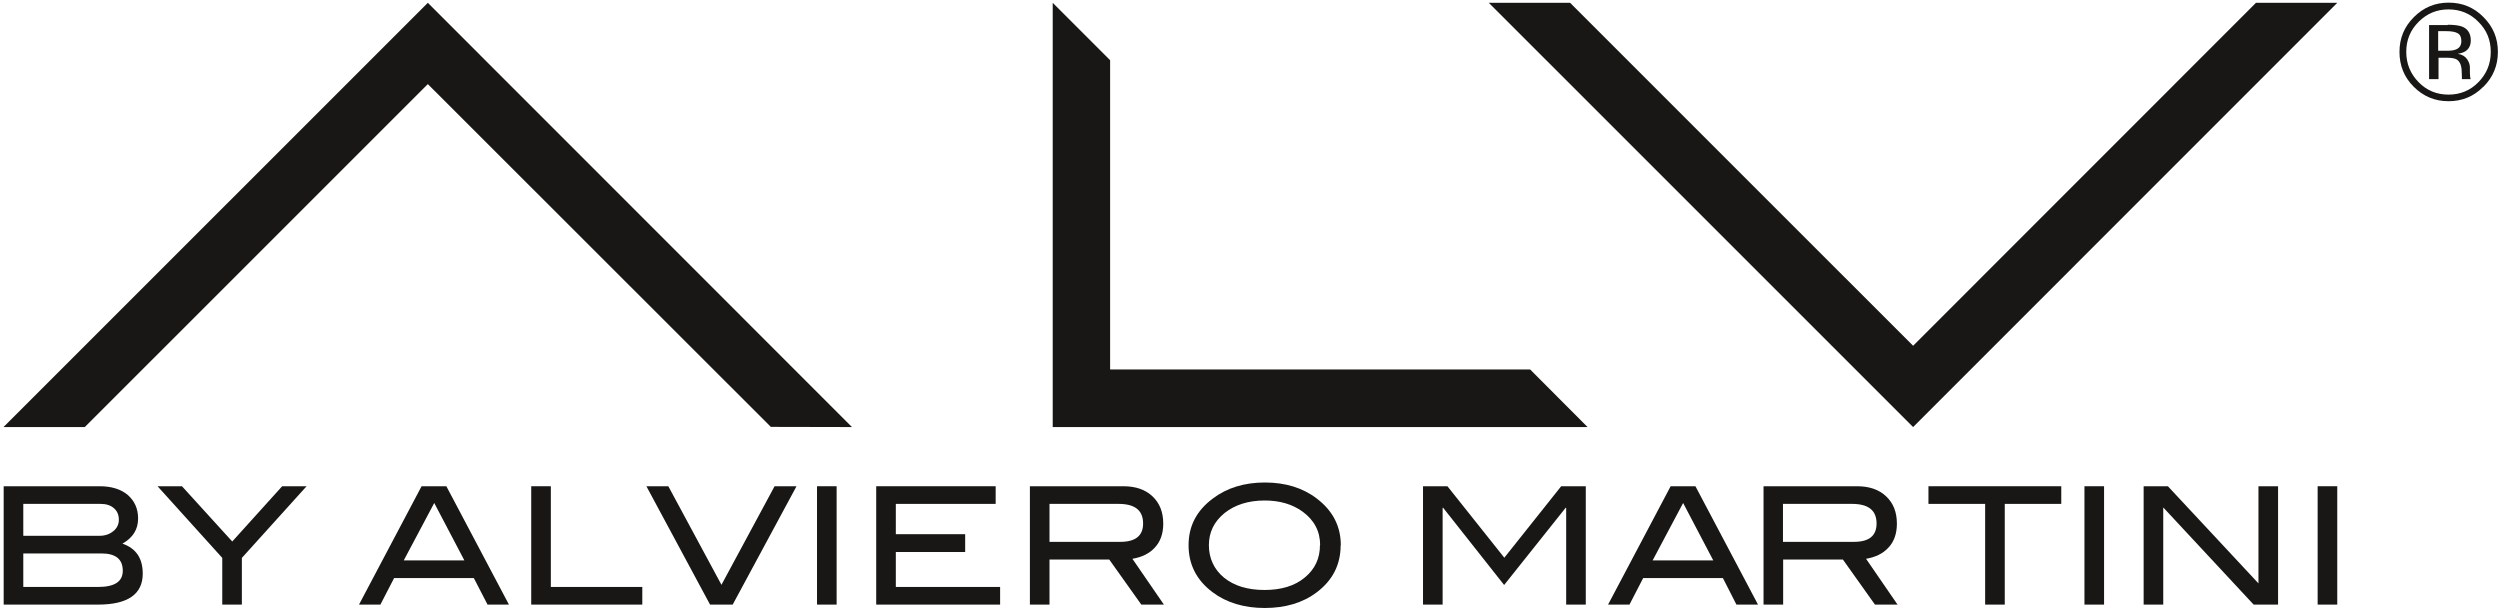
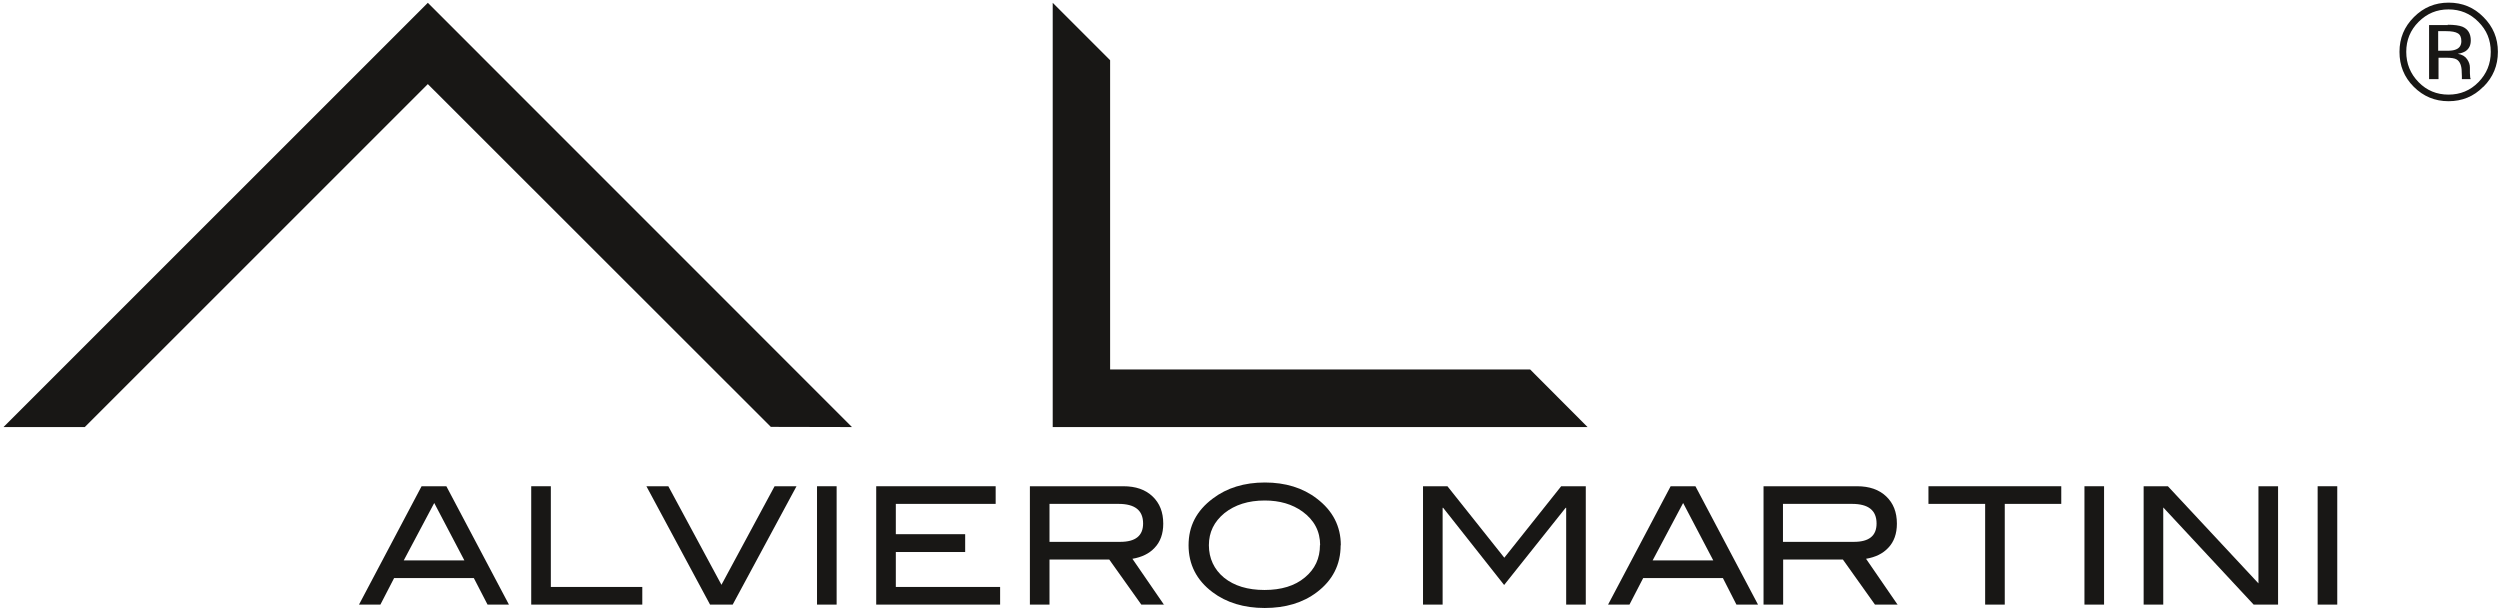
<svg xmlns="http://www.w3.org/2000/svg" width="533" height="130" viewBox="0 0 533 130" fill="none">
  <path d="M515.636 4.666C513.888 6.415 513.013 8.543 513.013 11.051C513.013 13.559 513.888 15.726 515.636 17.512C517.385 19.298 519.513 20.172 522.022 20.172C524.531 20.172 526.659 19.298 528.408 17.512C530.156 15.726 531.03 13.597 531.03 11.051C531.03 8.505 530.156 6.415 528.408 4.666C526.659 2.88 524.531 2.006 522.022 2.006C519.513 2.006 517.423 2.88 515.636 4.666ZM529.434 18.5C527.381 20.59 524.911 21.578 522.022 21.578C519.133 21.578 516.662 20.552 514.61 18.5C512.557 16.448 511.569 13.977 511.569 11.051C511.569 8.125 512.595 5.693 514.648 3.64C516.7 1.588 519.133 0.562 522.06 0.562C524.987 0.562 527.457 1.588 529.472 3.64C531.525 5.693 532.551 8.125 532.551 11.051C532.551 13.977 531.525 16.448 529.472 18.5M523.998 7.099C523.504 6.795 522.668 6.643 521.528 6.643H519.817V10.823H521.642C522.516 10.823 523.124 10.747 523.58 10.557C524.379 10.253 524.759 9.645 524.759 8.771C524.759 7.935 524.493 7.365 523.998 7.099ZM521.832 5.274C523.276 5.274 524.303 5.427 524.987 5.693C526.165 6.187 526.773 7.175 526.773 8.619C526.773 9.645 526.393 10.405 525.671 10.899C525.253 11.165 524.721 11.355 523.998 11.469C524.911 11.621 525.557 12.001 525.975 12.609C526.393 13.217 526.583 13.787 526.583 14.395V15.232C526.583 15.498 526.583 15.802 526.621 16.106C526.621 16.41 526.659 16.6 526.697 16.714L526.773 16.866H524.873C524.873 16.866 524.873 16.79 524.873 16.752C524.873 16.714 524.873 16.676 524.873 16.638V16.258L524.835 15.345C524.835 14.015 524.455 13.103 523.77 12.685C523.352 12.419 522.592 12.305 521.49 12.305H519.893V16.866H517.879V5.351H521.908L521.832 5.274Z" fill="#181715" />
  <path d="M338.469 91.049H224.438V0.6L236.677 12.837V78.774H326.23L338.469 91.049Z" fill="#181715" />
  <path d="M0.747 91.049L91.212 0.6L181.638 91.049L164.344 91.011L91.212 17.93L18.079 91.049H0.747Z" fill="#181715" />
-   <path d="M498.303 0.6L407.877 91.049L317.412 0.6H334.744L407.877 73.719L480.971 0.6H498.303Z" fill="#181715" />
-   <path d="M26.099 115.903C28.988 116.891 30.433 119.02 30.433 122.288C30.433 126.696 27.24 128.901 20.892 128.901H0.784V103.666H21.196C23.743 103.666 25.757 104.274 27.24 105.528C28.684 106.782 29.444 108.454 29.444 110.545C29.444 112.863 28.342 114.611 26.175 115.865M21.234 114.231C22.412 114.231 23.363 113.889 24.161 113.243C24.959 112.597 25.339 111.761 25.339 110.811C25.339 109.785 24.997 108.949 24.275 108.34C23.591 107.732 22.64 107.428 21.424 107.428H4.966V114.231H21.234ZM20.93 125.138C24.427 125.138 26.175 123.998 26.175 121.68C26.175 119.21 24.655 117.993 21.614 117.993H4.966V125.138H20.93Z" fill="#181715" />
-   <path d="M65.364 103.666L51.566 118.944V128.901H47.385V118.944L33.587 103.666H38.795L49.514 115.447L60.157 103.666H65.364Z" fill="#181715" />
  <path d="M108.506 128.901H103.945L101.018 123.238H84.027L81.101 128.901H76.539L89.881 103.666H95.164L108.506 128.901ZM99.004 119.476L92.58 107.238L86.08 119.476H99.004Z" fill="#181715" />
  <path d="M136.938 128.901H113.257V103.666H117.438V125.138H136.938V128.901Z" fill="#181715" />
  <path d="M169.817 103.666L156.209 128.901H151.382L137.812 103.666H142.487L153.814 124.682L165.142 103.666H169.817Z" fill="#181715" />
  <path d="M178.369 103.666H174.188V128.901H178.369V103.666Z" fill="#181715" />
  <path d="M213.225 128.901H186.808V103.666H212.275V107.428H190.989V113.889H205.775V117.689H190.989V125.138H213.225V128.901Z" fill="#181715" />
  <path d="M248.195 128.901H243.329L236.487 119.286H223.754V128.901H219.573V103.666H239.49C242.151 103.666 244.204 104.388 245.724 105.832C247.244 107.276 248.005 109.177 248.005 111.647C248.005 113.775 247.396 115.523 246.142 116.815C245.002 118.031 243.443 118.792 241.429 119.134L248.195 128.977V128.901ZM238.844 115.523C242.075 115.523 243.709 114.231 243.709 111.609C243.709 108.797 241.961 107.428 238.464 107.428H223.754V115.523H238.844Z" fill="#181715" />
  <path d="M285.825 116.245C285.825 120.388 284.114 123.732 280.731 126.278C277.767 128.521 274.041 129.623 269.632 129.623C265.223 129.623 261.46 128.483 258.495 126.24C255.112 123.694 253.402 120.35 253.402 116.245C253.402 112.141 255.112 108.873 258.571 106.288C261.574 104.008 265.299 102.868 269.67 102.868C274.042 102.868 277.767 104.008 280.731 106.288C284.152 108.873 285.863 112.217 285.863 116.245M281.454 116.245C281.454 113.281 280.199 110.887 277.691 109.063C275.524 107.505 272.863 106.707 269.632 106.707C266.135 106.707 263.285 107.619 261.042 109.405C258.837 111.229 257.735 113.471 257.735 116.245C257.735 119.02 258.837 121.414 260.966 123.162C263.132 124.91 266.021 125.784 269.594 125.784C273.167 125.784 276.056 124.91 278.185 123.124C280.351 121.338 281.416 119.058 281.416 116.207" fill="#181715" />
  <path d="M338.089 128.901H333.908V108.264H333.794L320.681 124.72L307.681 108.264H307.567V128.901H303.386V103.666H308.593L320.719 118.906L332.844 103.666H338.089V128.901Z" fill="#181715" />
  <path d="M374.808 128.901H370.208L367.32 123.238H350.329L347.402 128.901H342.841L356.182 103.666H361.466L374.808 128.901ZM365.267 119.476L358.843 107.238L352.343 119.476H365.267Z" fill="#181715" />
  <path d="M404.608 128.901H399.742L392.9 119.286H380.167V128.901H375.986V103.666H395.903C398.564 103.666 400.617 104.388 402.137 105.832C403.657 107.276 404.418 109.177 404.418 111.647C404.418 113.775 403.809 115.523 402.555 116.815C401.415 118.031 399.856 118.792 397.842 119.134L404.608 128.977V128.901ZM395.257 115.523C398.488 115.523 400.084 114.231 400.084 111.609C400.084 108.797 398.336 107.428 394.839 107.428H380.129V115.523H395.219H395.257Z" fill="#181715" />
  <path d="M439.463 107.428H427.414V128.901H423.233V107.428H411.146V103.666H439.463V107.428Z" fill="#181715" />
  <path d="M448.586 103.666H444.405V128.901H448.586V103.666Z" fill="#181715" />
  <path d="M485.684 128.901H480.477L461.205 108.188V128.901H457.024V103.666H462.194L481.503 124.378V103.666H485.684V128.901Z" fill="#181715" />
  <path d="M498.303 103.666H494.122V128.901H498.303V103.666Z" fill="#181715" />
</svg>